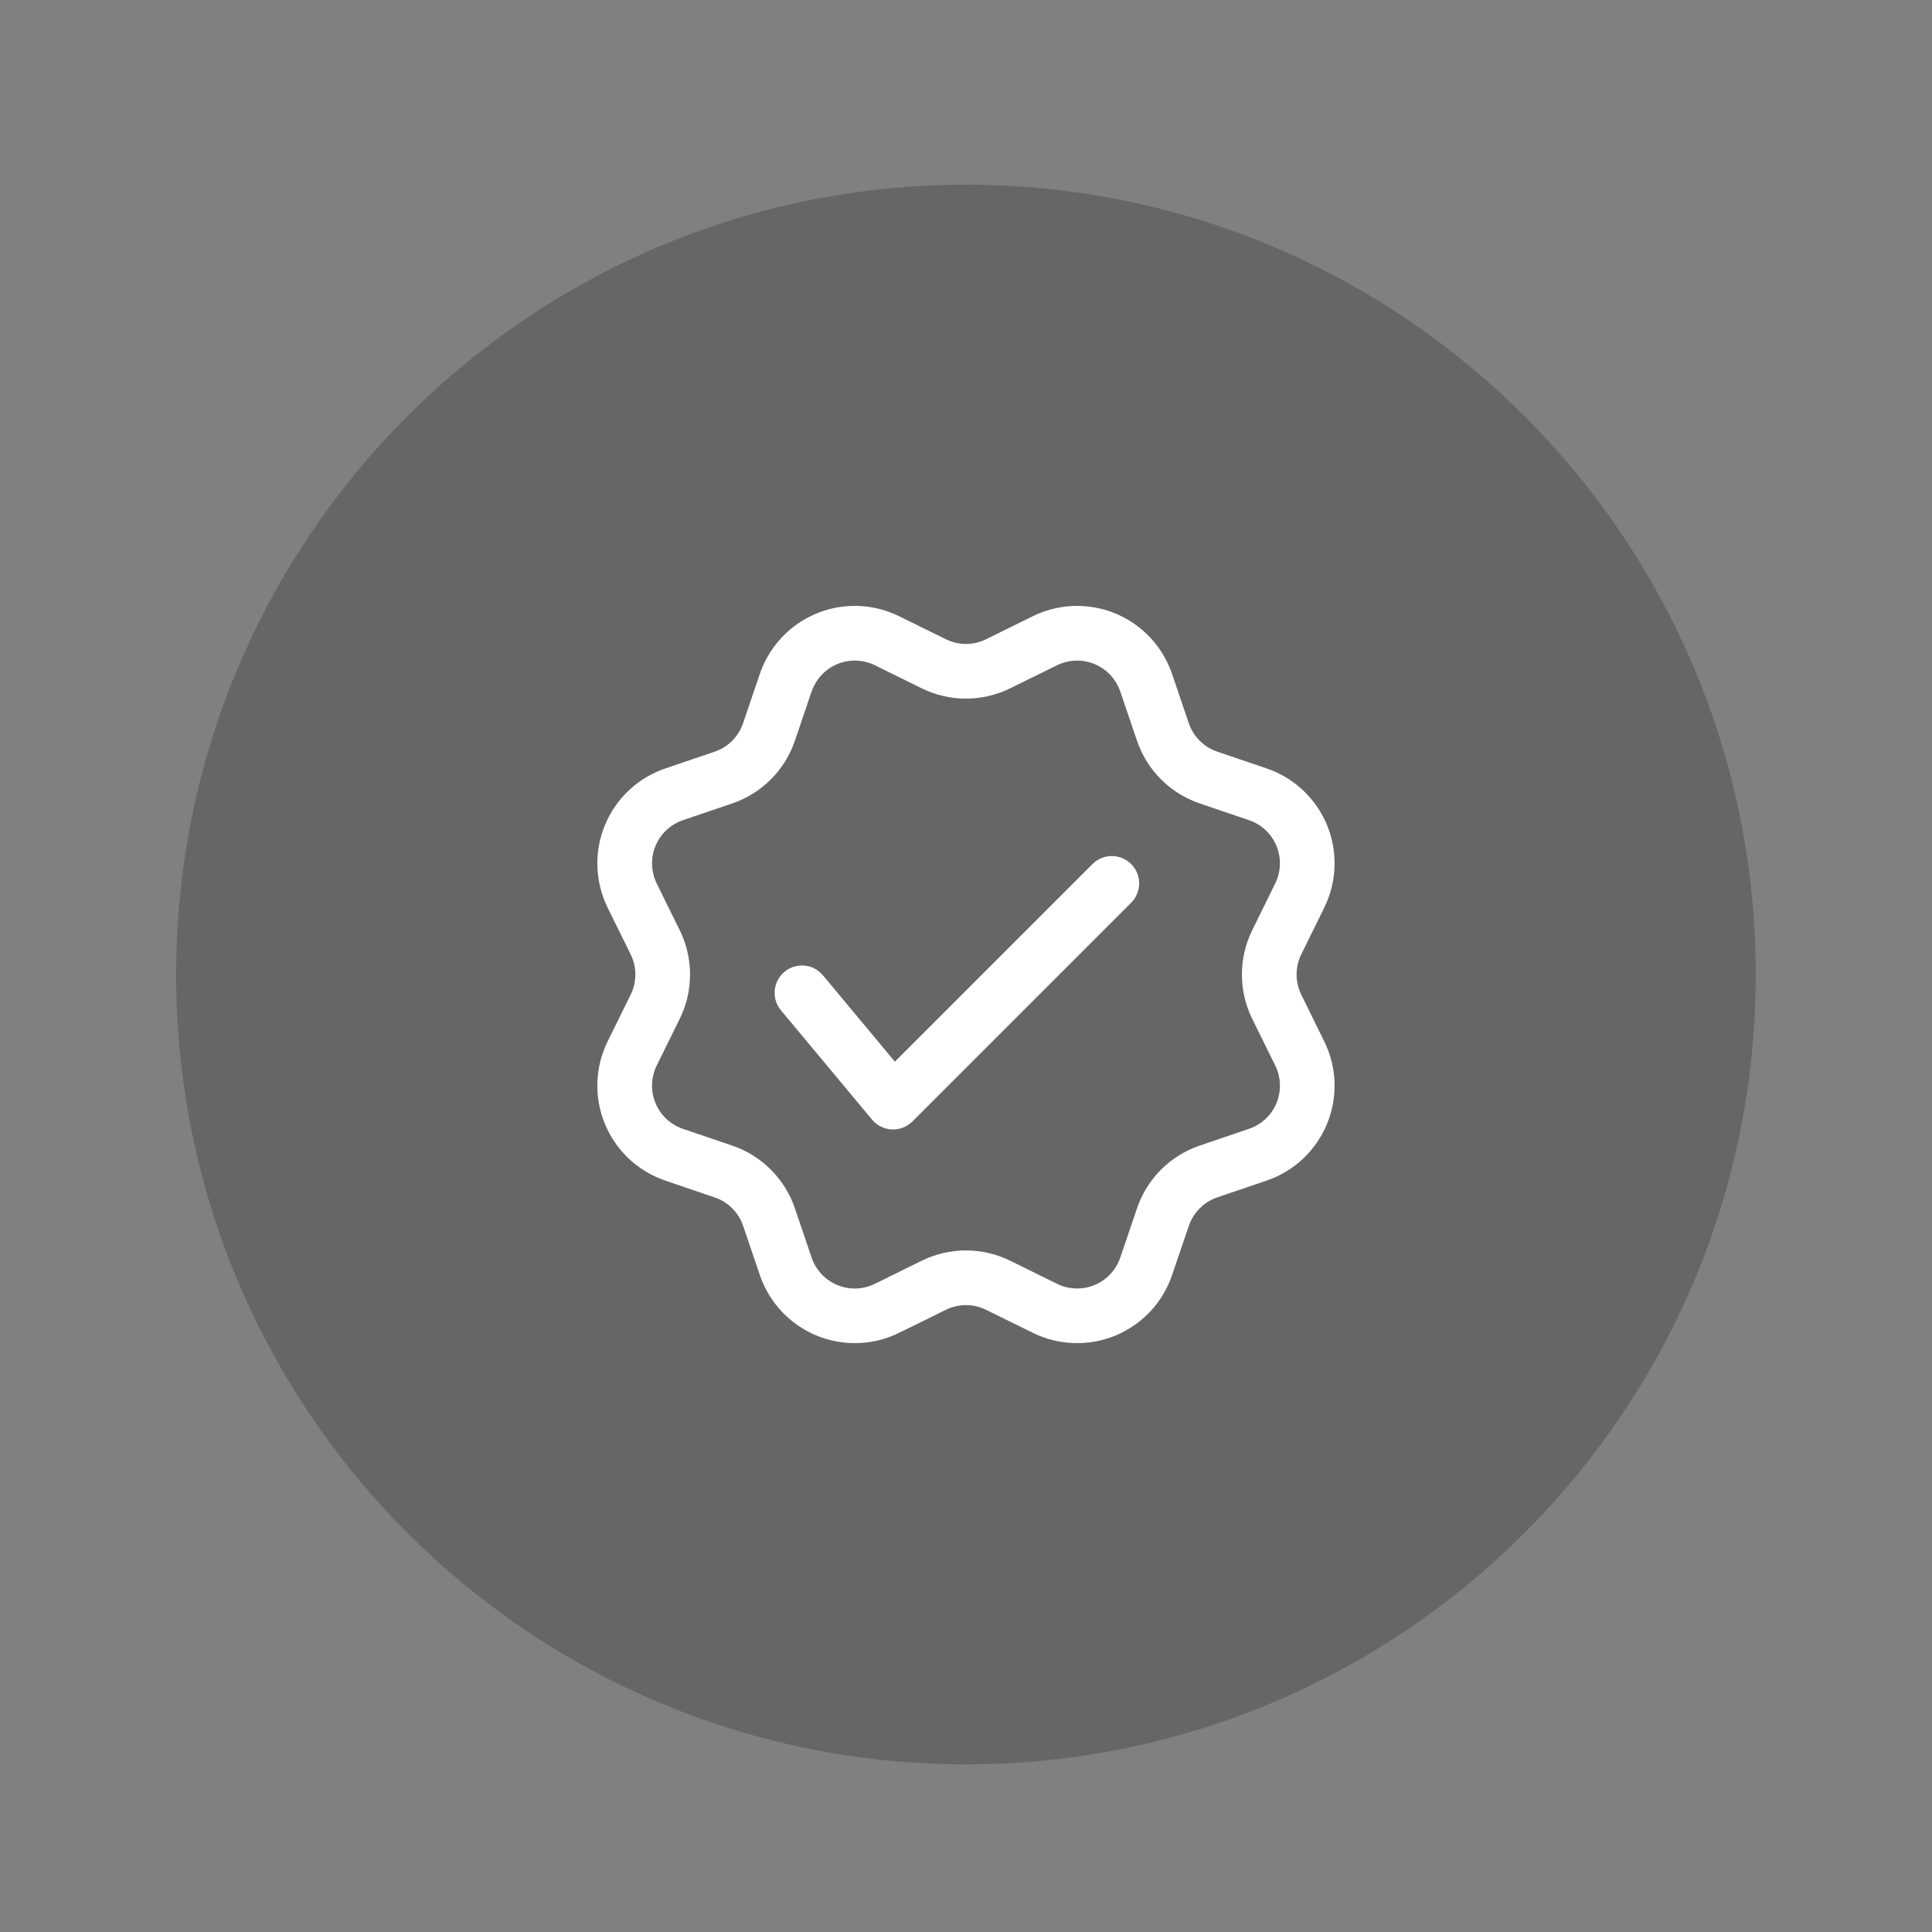
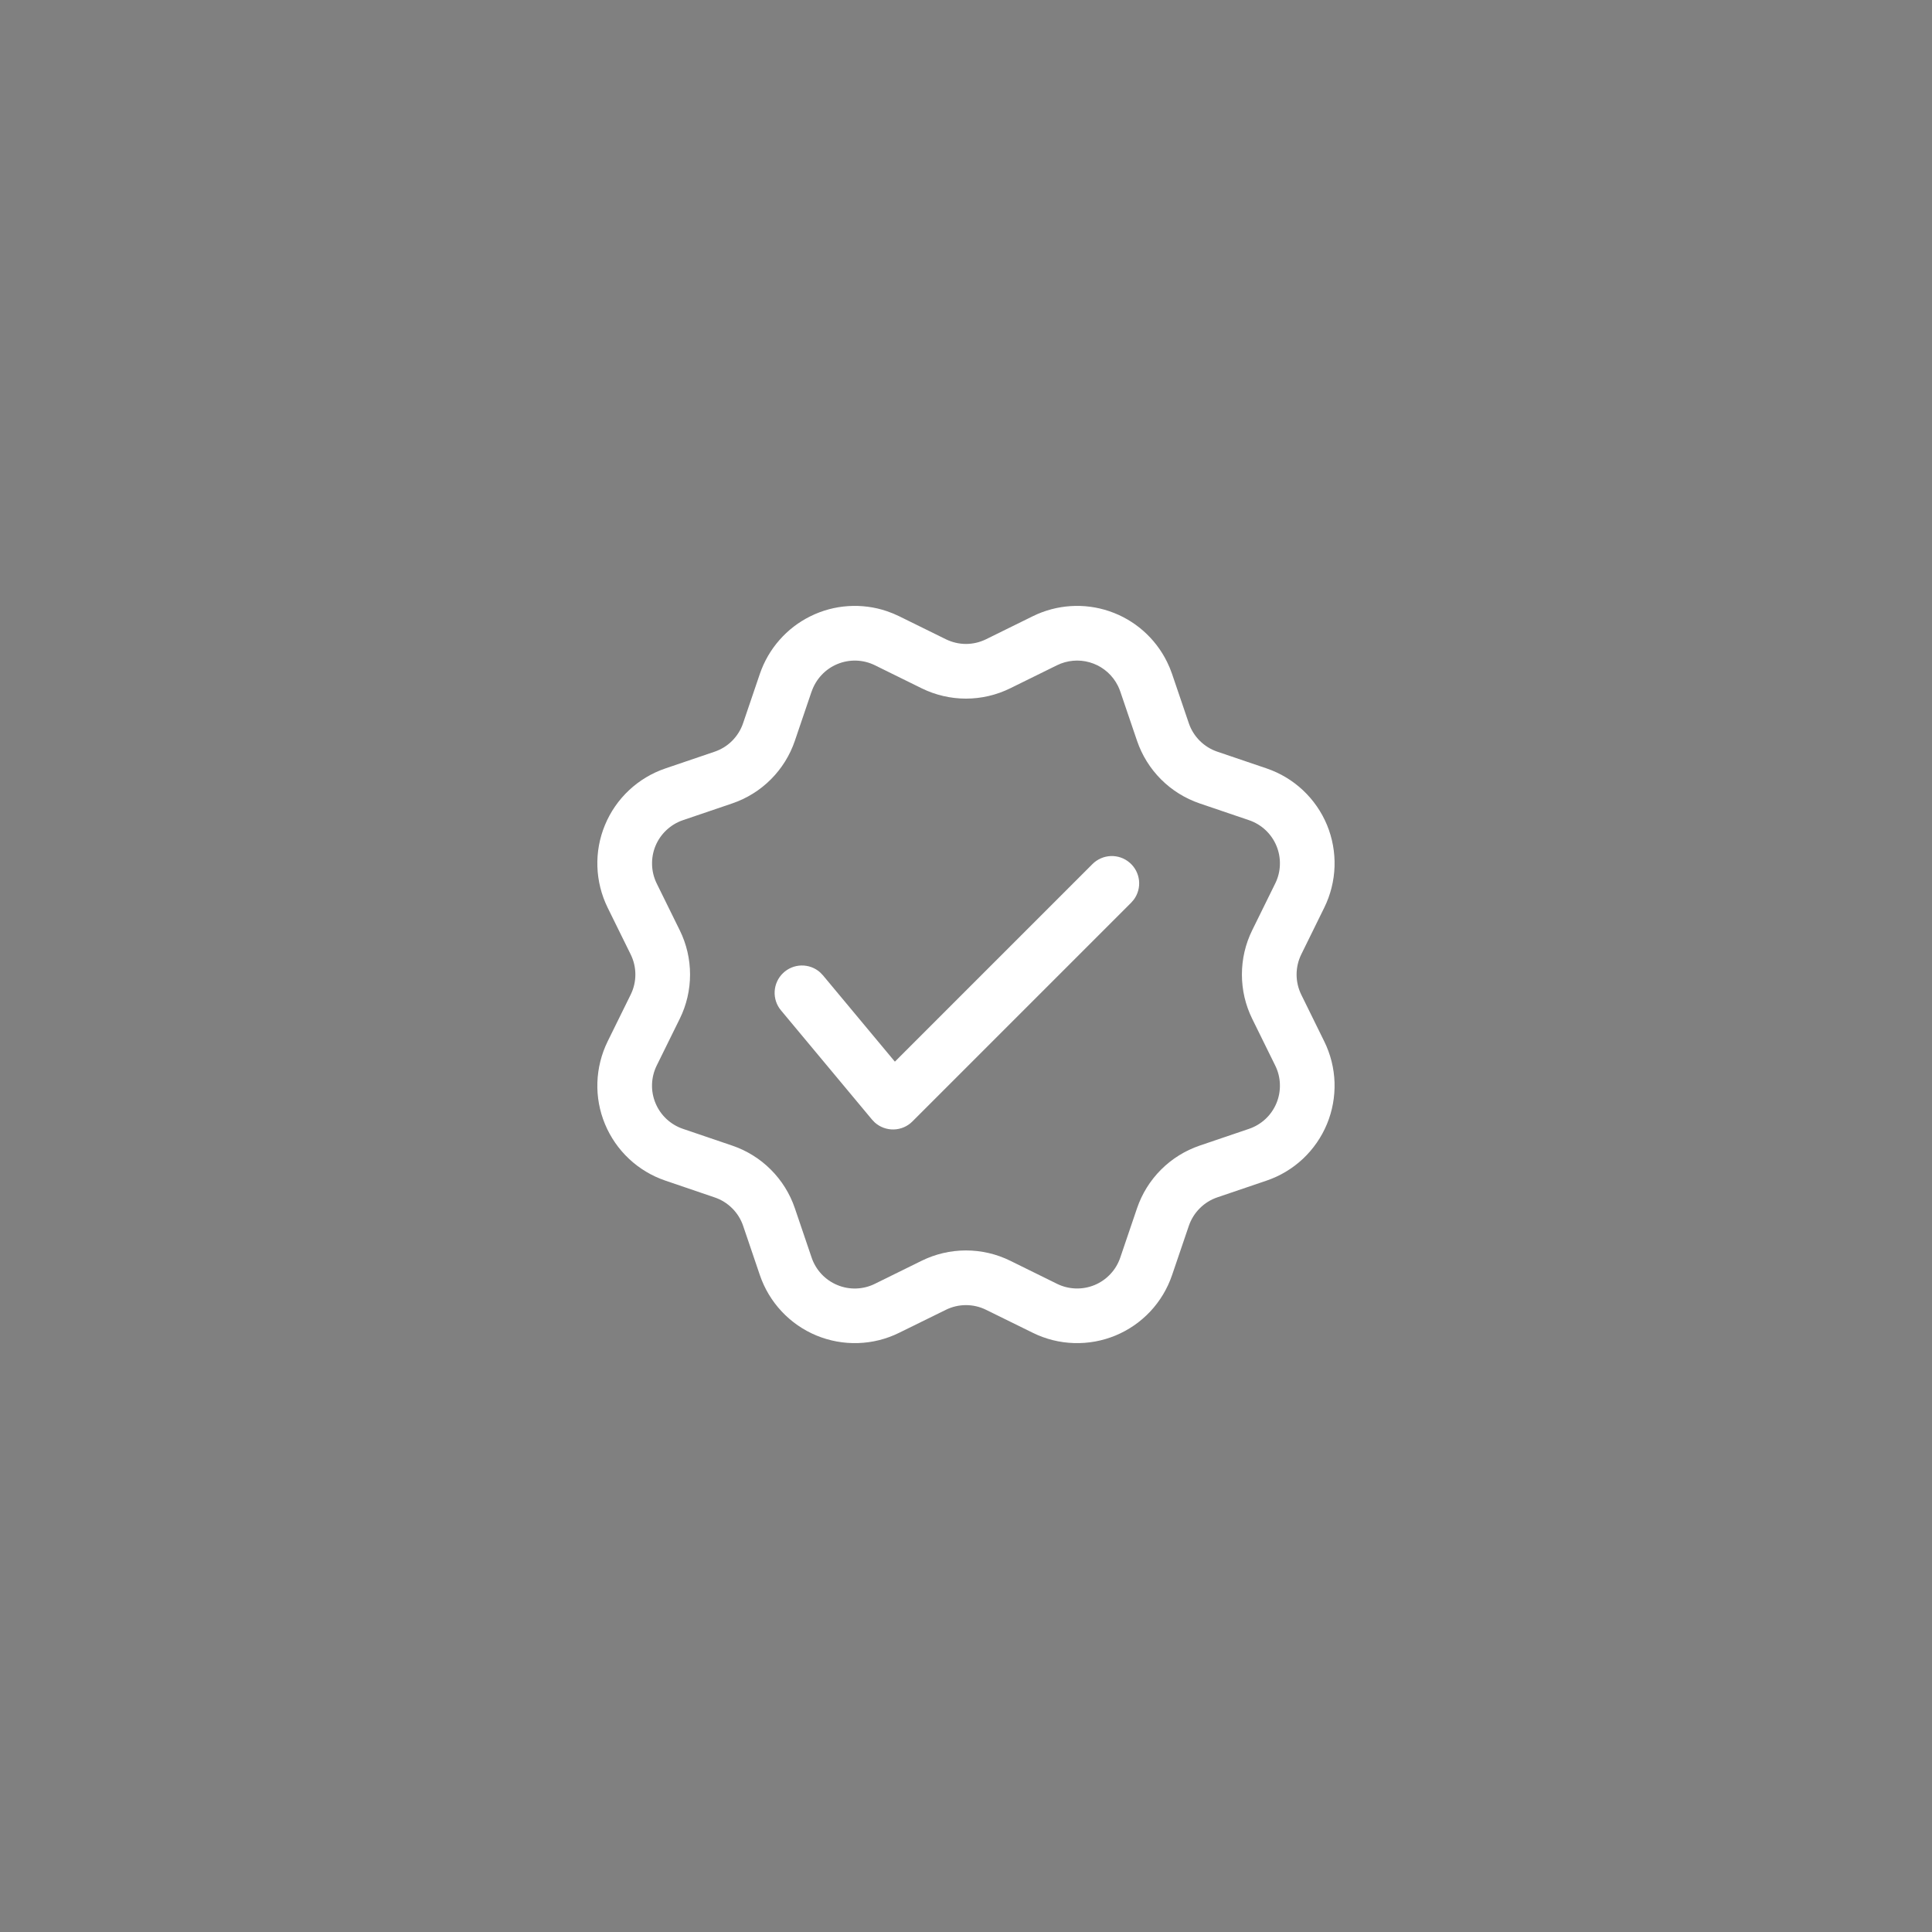
<svg xmlns="http://www.w3.org/2000/svg" width="53" height="53" viewBox="0 0 53 53" fill="none">
  <rect x="0" y="0" width="53" height="53" fill="#808080" stroke="none" />
-   <path d="M26.499 48.401C38.465 48.401 48.165 38.7 48.165 26.734C48.165 14.768 38.465 5.067 26.499 5.067C14.533 5.067 4.832 14.768 4.832 26.734C4.832 38.7 14.533 48.401 26.499 48.401Z" fill="#030304" fill-opacity="0.2" />
  <path d="M24.335 16.768C24.447 16.806 24.557 16.852 24.664 16.904L25.947 17.536C26.119 17.62 26.308 17.665 26.499 17.665C26.691 17.665 26.88 17.62 27.051 17.536L28.334 16.904C28.989 16.582 29.744 16.533 30.434 16.768C31.125 17.003 31.693 17.503 32.015 18.157L32.089 18.319L32.152 18.486L32.612 19.839C32.737 20.207 33.026 20.495 33.393 20.62L34.747 21.08C35.118 21.206 35.457 21.41 35.742 21.677C36.028 21.945 36.253 22.27 36.403 22.631C36.552 22.993 36.623 23.382 36.61 23.773C36.597 24.164 36.501 24.548 36.328 24.899L35.697 26.182C35.613 26.354 35.569 26.543 35.569 26.734C35.569 26.925 35.613 27.114 35.697 27.286L36.328 28.569C36.501 28.92 36.597 29.304 36.61 29.694C36.622 30.085 36.552 30.474 36.402 30.836C36.252 31.197 36.027 31.522 35.742 31.79C35.457 32.057 35.118 32.261 34.747 32.387L33.393 32.847C33.212 32.909 33.048 33.011 32.913 33.147C32.777 33.282 32.675 33.447 32.613 33.628L32.152 34.982C32.026 35.352 31.823 35.691 31.555 35.977C31.288 36.262 30.962 36.487 30.601 36.637C30.24 36.786 29.851 36.857 29.46 36.844C29.069 36.832 28.685 36.736 28.334 36.563L27.051 35.932C26.88 35.847 26.691 35.803 26.499 35.803C26.308 35.803 26.119 35.847 25.947 35.932L24.664 36.563C24.314 36.736 23.93 36.832 23.539 36.844C23.148 36.857 22.759 36.786 22.398 36.637C22.036 36.487 21.711 36.262 21.444 35.977C21.176 35.691 20.972 35.352 20.846 34.982L20.386 33.628C20.325 33.447 20.222 33.282 20.086 33.147C19.951 33.012 19.786 32.909 19.604 32.848L18.251 32.387C17.881 32.261 17.542 32.058 17.256 31.79C16.971 31.523 16.746 31.197 16.596 30.836C16.446 30.475 16.375 30.086 16.388 29.695C16.401 29.304 16.497 28.92 16.669 28.569L17.301 27.286C17.386 27.114 17.43 26.925 17.43 26.734C17.43 26.543 17.386 26.354 17.301 26.182L16.669 24.899C16.497 24.548 16.401 24.164 16.388 23.773C16.375 23.382 16.446 22.993 16.596 22.632C16.746 22.27 16.971 21.945 17.256 21.678C17.542 21.41 17.881 21.207 18.251 21.081L19.604 20.621C19.786 20.559 19.951 20.457 20.086 20.321C20.221 20.185 20.324 20.02 20.385 19.839L20.845 18.486C20.962 18.144 21.144 17.828 21.383 17.557C21.621 17.285 21.91 17.064 22.235 16.904C22.559 16.744 22.911 16.65 23.271 16.627C23.632 16.604 23.993 16.651 24.335 16.768ZM22.265 18.968L21.805 20.322C21.67 20.721 21.444 21.083 21.146 21.381C20.849 21.679 20.486 21.904 20.087 22.04L18.734 22.5C18.566 22.557 18.412 22.65 18.282 22.772C18.153 22.893 18.05 23.041 17.982 23.205C17.914 23.37 17.882 23.547 17.888 23.724C17.893 23.902 17.937 24.076 18.015 24.236L18.647 25.519C18.834 25.897 18.93 26.313 18.93 26.734C18.93 27.155 18.834 27.571 18.647 27.949L18.015 29.231C17.937 29.39 17.893 29.565 17.887 29.743C17.881 29.921 17.914 30.098 17.982 30.262C18.05 30.426 18.152 30.574 18.282 30.696C18.412 30.817 18.566 30.91 18.734 30.967L20.087 31.427C20.486 31.563 20.849 31.788 21.146 32.086C21.444 32.384 21.67 32.746 21.805 33.145L22.265 34.499C22.322 34.668 22.415 34.822 22.536 34.952C22.658 35.082 22.806 35.184 22.97 35.252C23.135 35.321 23.312 35.353 23.489 35.347C23.667 35.341 23.842 35.297 24.001 35.218L25.284 34.586C25.662 34.4 26.078 34.303 26.499 34.303C26.921 34.303 27.336 34.4 27.714 34.586L28.996 35.218C29.156 35.297 29.33 35.34 29.508 35.346C29.686 35.352 29.863 35.32 30.027 35.252C30.192 35.184 30.339 35.081 30.461 34.951C30.583 34.822 30.675 34.667 30.732 34.499L31.192 33.145C31.328 32.746 31.553 32.384 31.851 32.086C32.149 31.788 32.512 31.563 32.91 31.427L34.264 30.967C34.433 30.91 34.587 30.817 34.717 30.696C34.847 30.574 34.949 30.426 35.017 30.262C35.085 30.098 35.117 29.921 35.111 29.743C35.106 29.565 35.062 29.39 34.983 29.231L34.351 27.948C34.165 27.57 34.069 27.155 34.069 26.733C34.069 26.312 34.165 25.897 34.351 25.519L34.983 24.236C35.062 24.076 35.106 23.902 35.111 23.724C35.117 23.546 35.085 23.369 35.017 23.205C34.949 23.041 34.847 22.893 34.717 22.771C34.587 22.65 34.433 22.557 34.264 22.5L32.91 22.04C32.512 21.904 32.149 21.679 31.851 21.381C31.553 21.083 31.328 20.721 31.192 20.322L30.732 18.969L30.703 18.893L30.67 18.819L30.608 18.708C30.444 18.446 30.188 18.253 29.89 18.169C29.593 18.084 29.274 18.113 28.996 18.25L27.713 18.882C27.335 19.068 26.92 19.165 26.499 19.165C26.078 19.165 25.662 19.068 25.284 18.882L24.001 18.25C23.842 18.172 23.668 18.128 23.49 18.122C23.312 18.117 23.135 18.149 22.971 18.217C22.807 18.285 22.659 18.387 22.538 18.517C22.416 18.647 22.324 18.801 22.266 18.969L22.265 18.968ZM24.549 29.124L29.969 23.704C30.103 23.57 30.283 23.491 30.472 23.484C30.662 23.477 30.847 23.542 30.99 23.666C31.134 23.789 31.225 23.963 31.246 24.151C31.267 24.34 31.215 24.529 31.102 24.681L31.029 24.765L25.029 30.765C24.894 30.901 24.711 30.979 24.52 30.984C24.328 30.989 24.141 30.921 23.998 30.793L23.923 30.715L21.423 27.715C21.302 27.57 21.241 27.384 21.251 27.195C21.262 27.006 21.343 26.828 21.479 26.697C21.615 26.565 21.795 26.49 21.984 26.486C22.173 26.482 22.357 26.549 22.498 26.675L22.575 26.755L24.549 29.124Z" fill="white" />
</svg>